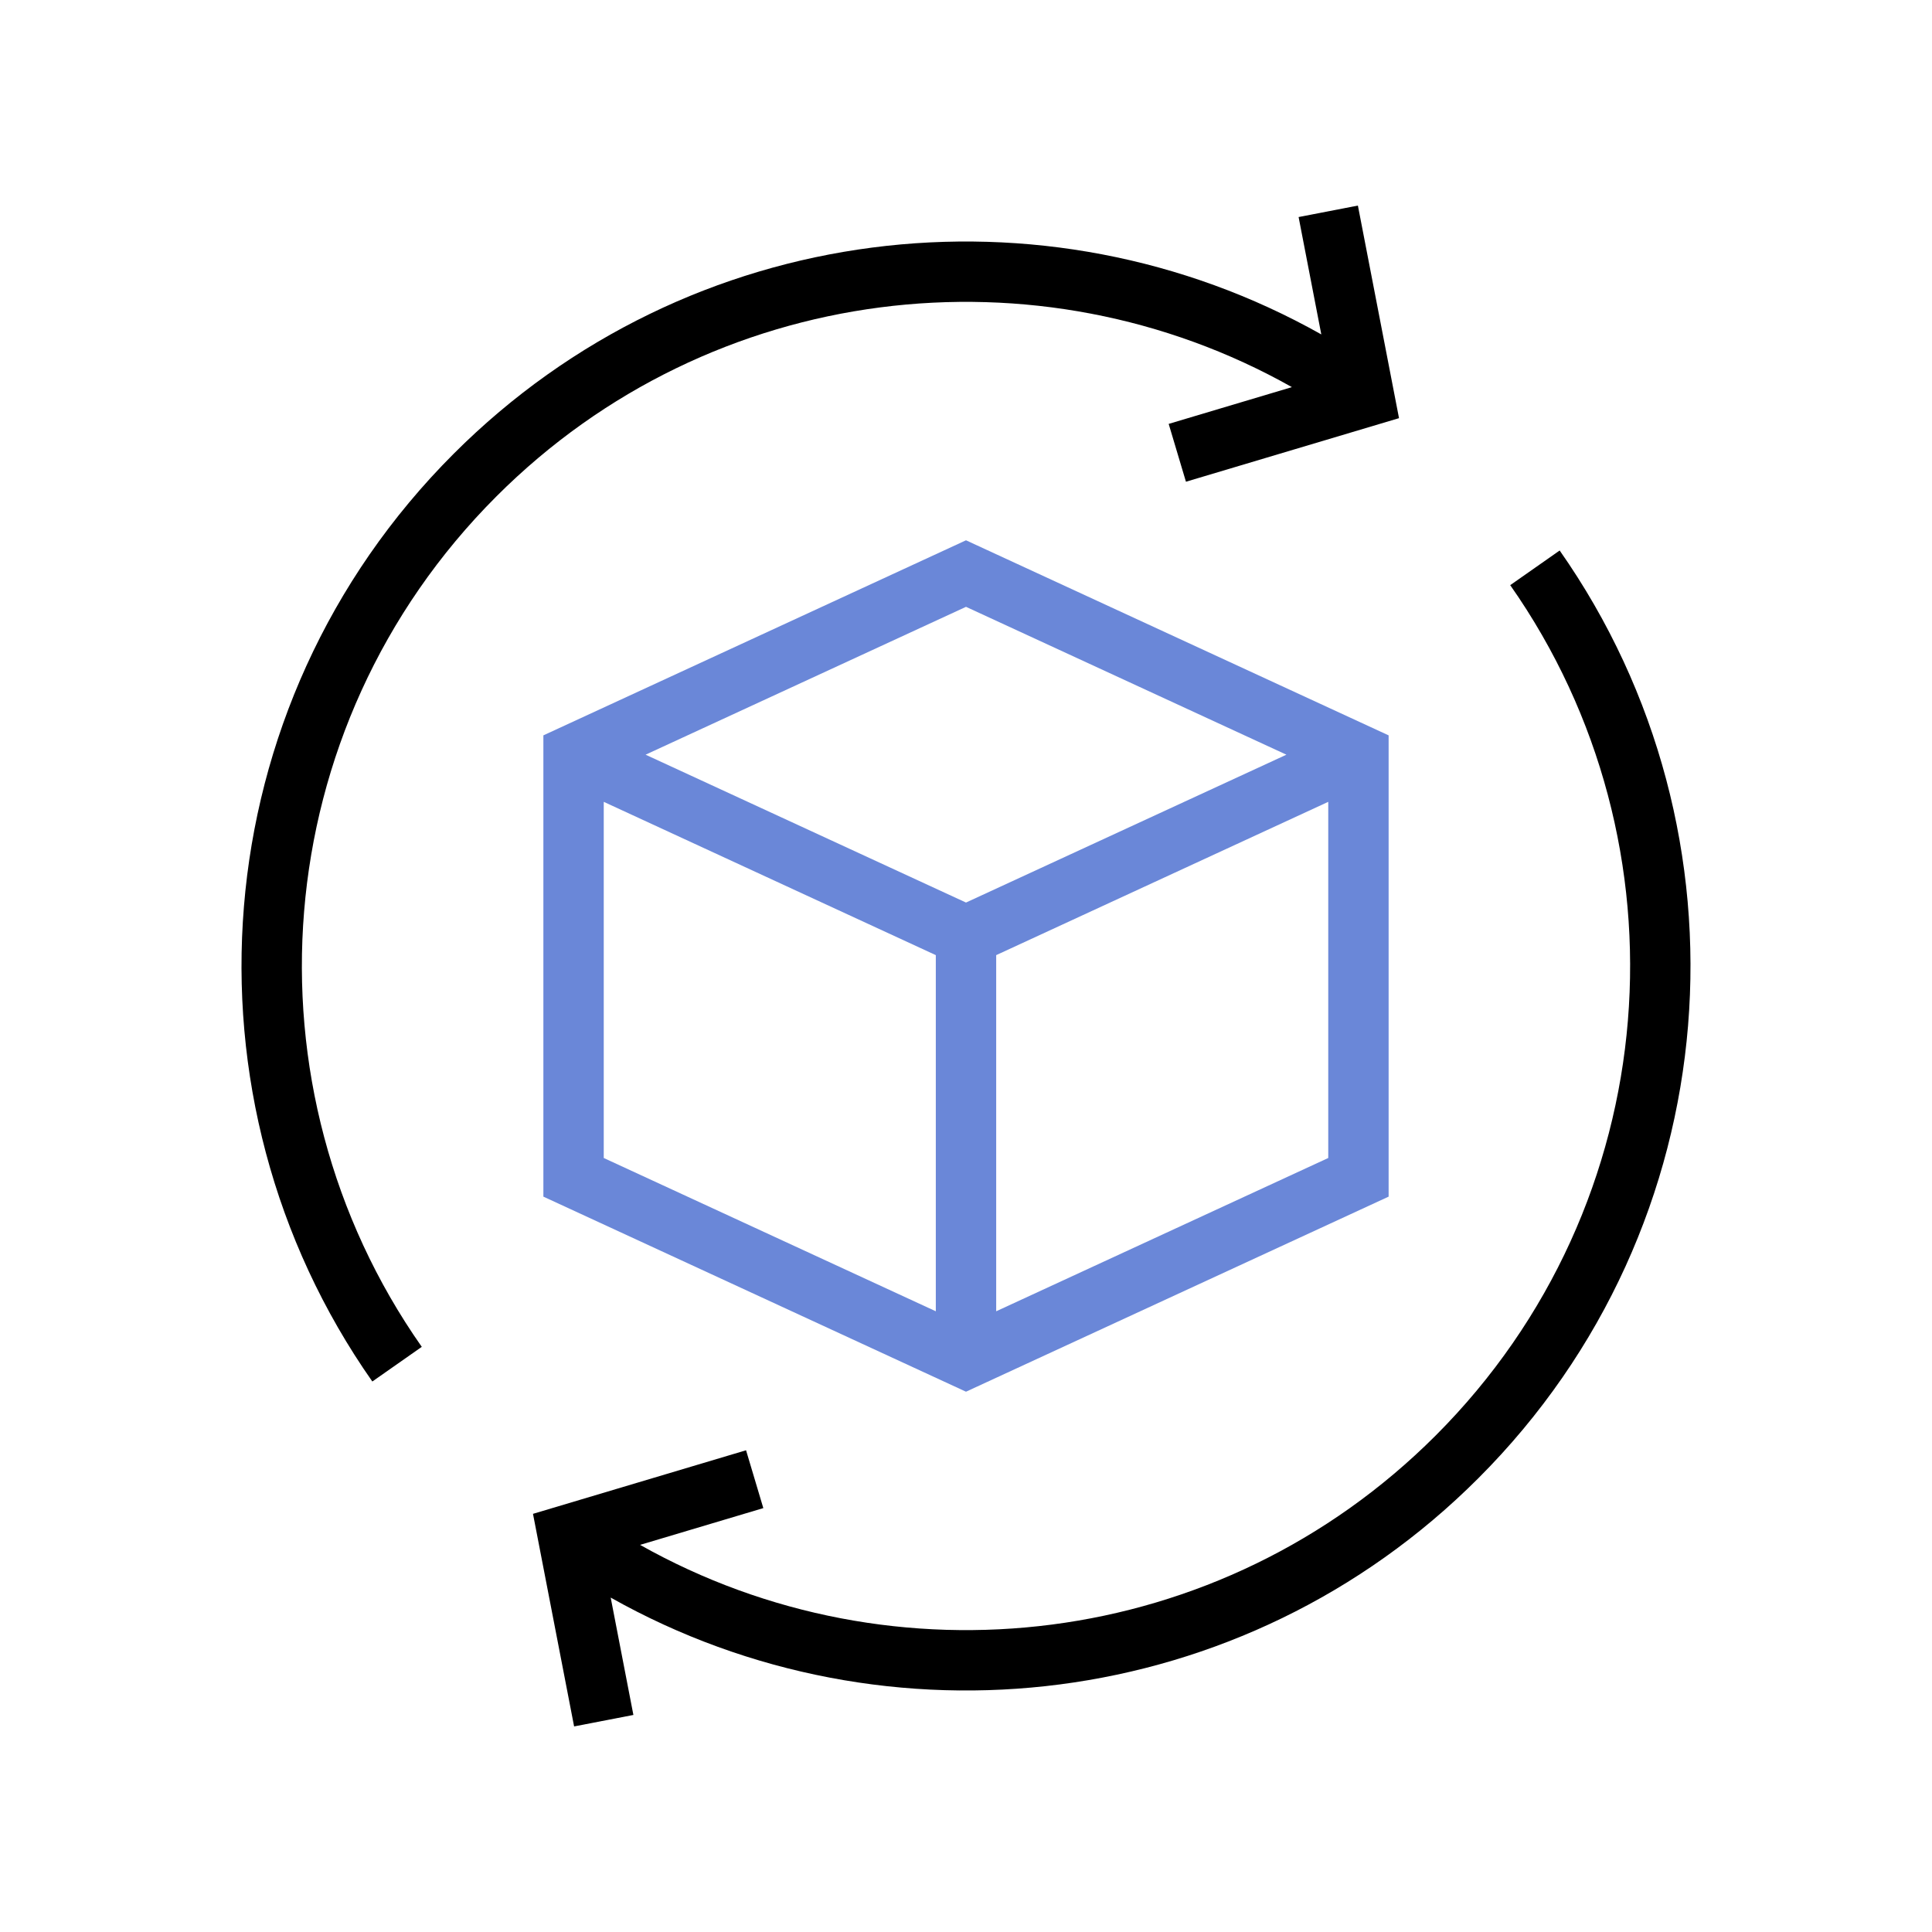
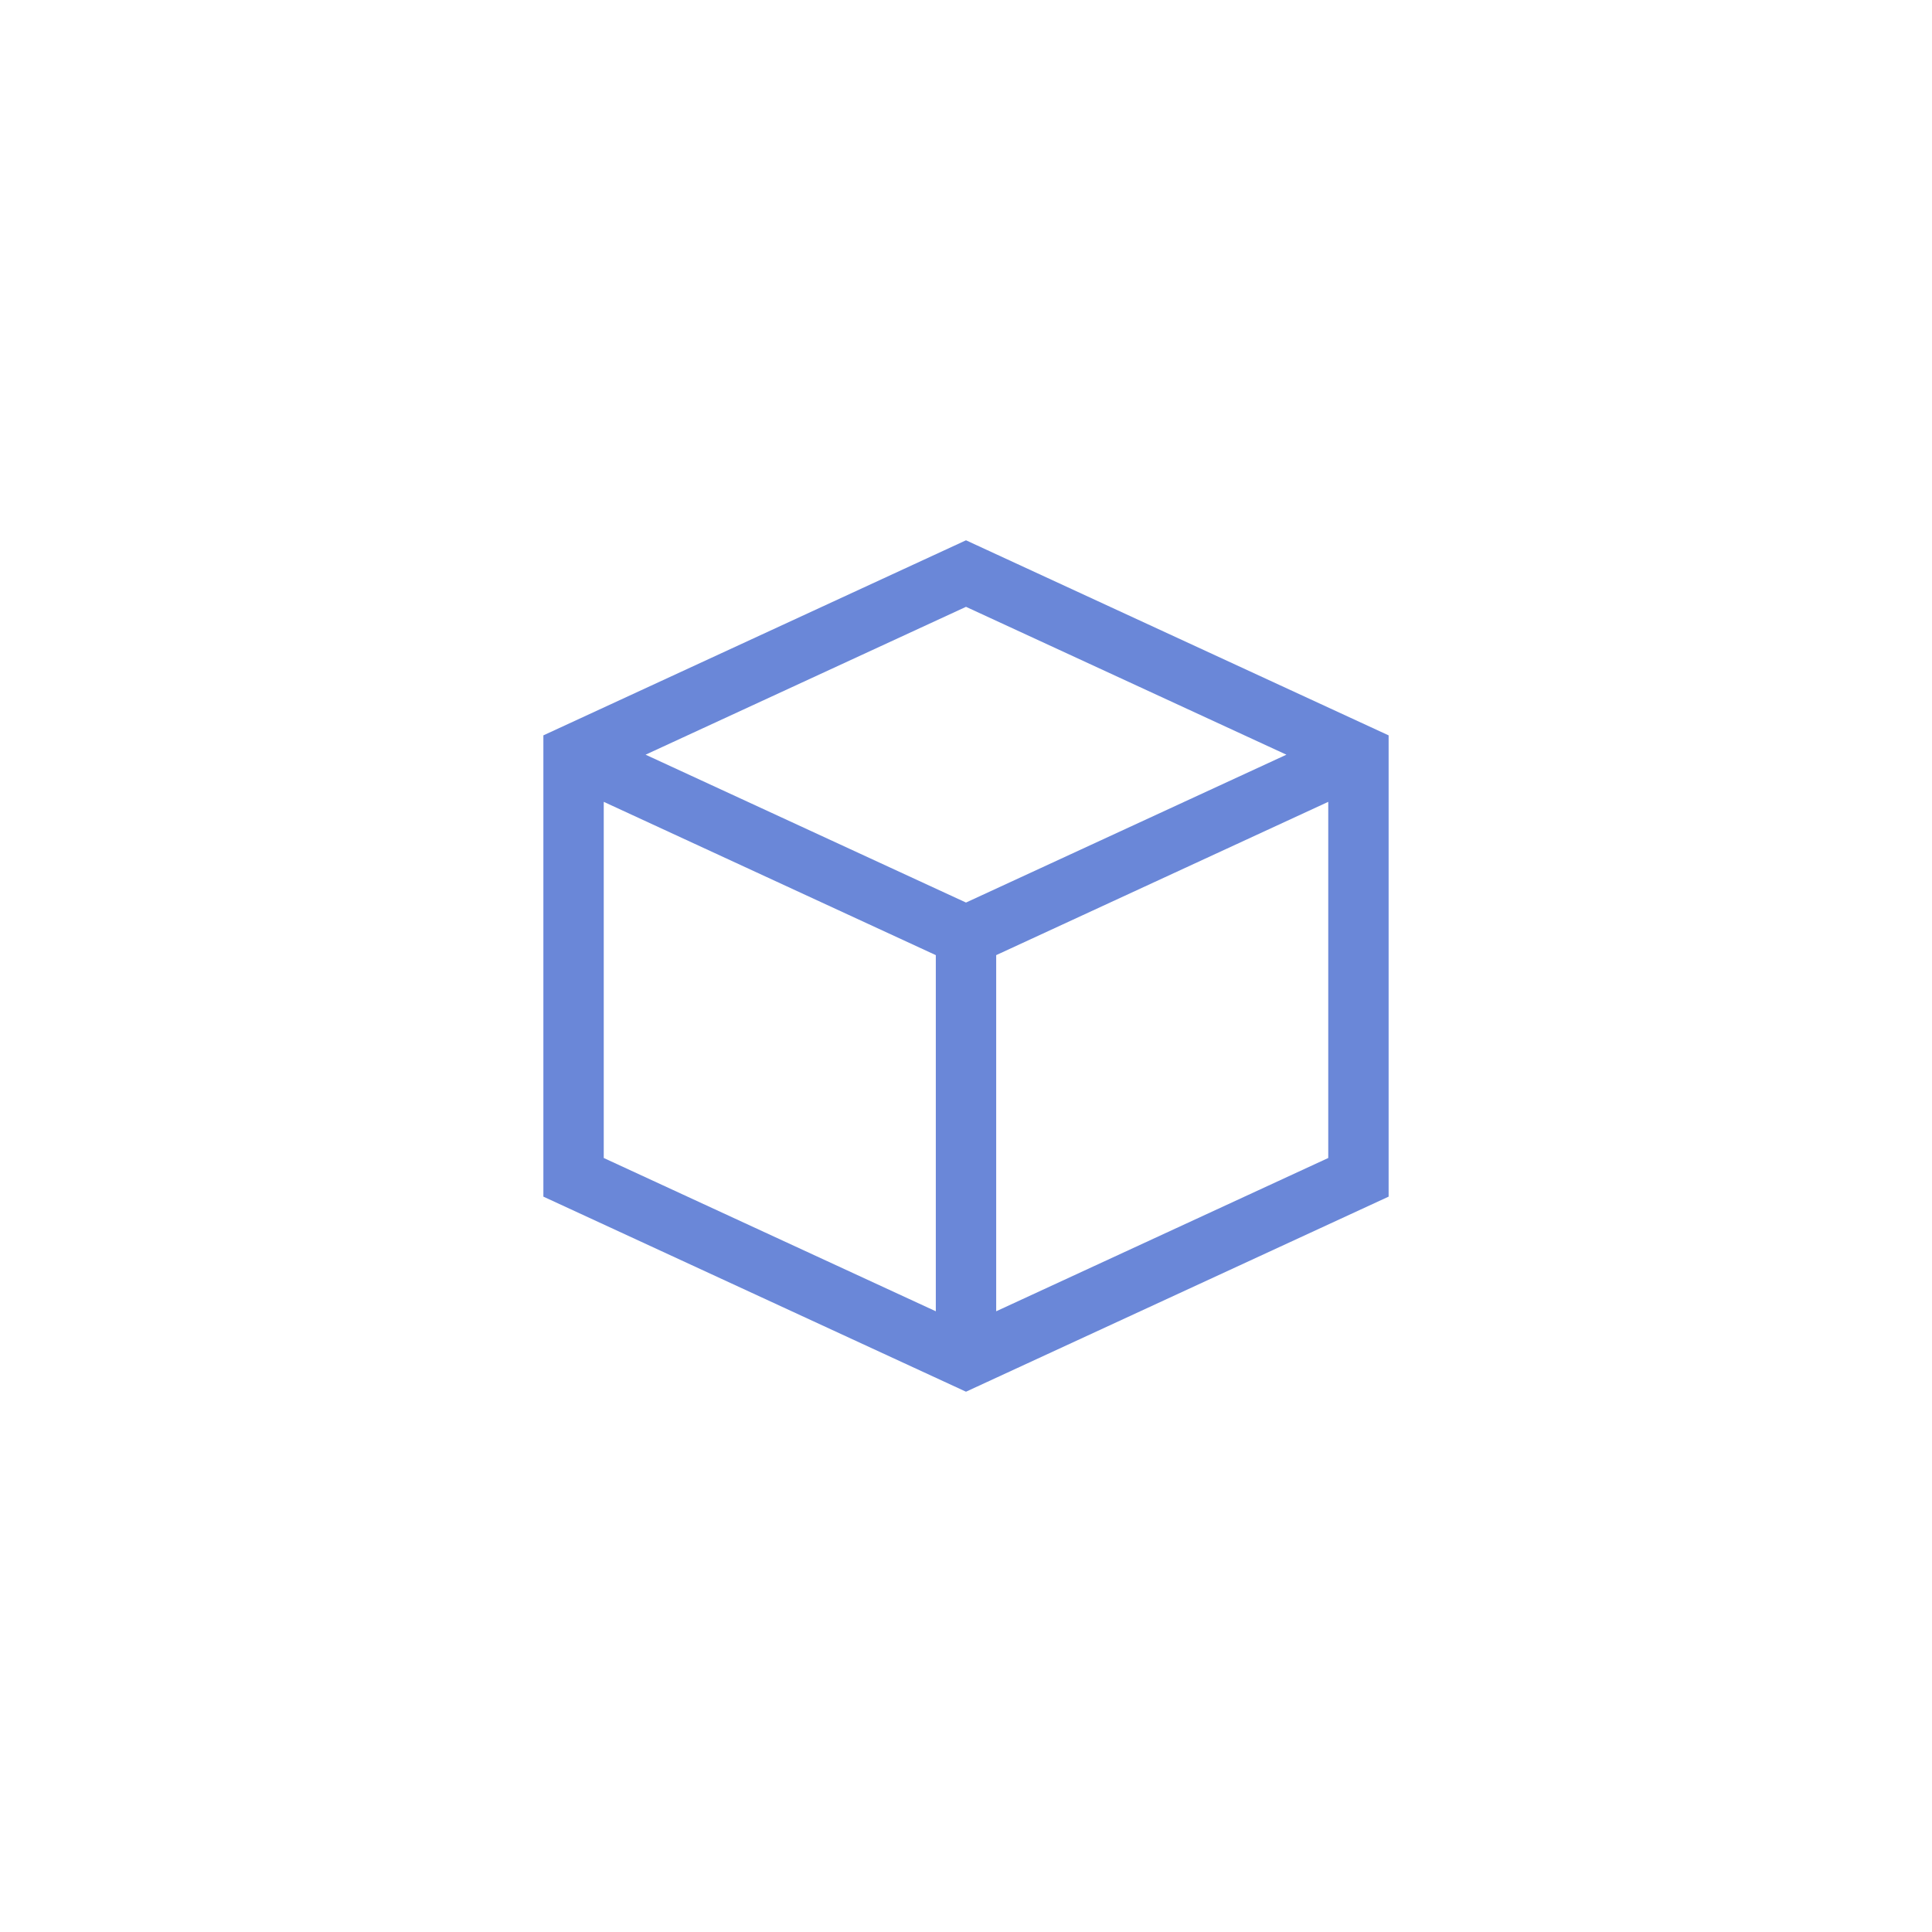
<svg xmlns="http://www.w3.org/2000/svg" width="32" height="32" viewBox="0 0 32 32" fill="none">
  <g clip-path="url(#clip0_1940_18)">
-     <path fill-rule="evenodd" clip-rule="evenodd" d="M8.222 8.222C4.388 12.056 3.975 18.017 6.986 22.308L6.167 22.882C2.883 18.201 3.331 11.698 7.515 7.515C11.408 3.621 17.311 2.963 21.885 5.539L21.509 3.595L22.491 3.405L23.172 6.926L19.643 7.979L19.357 7.021L21.398 6.412C17.205 4.048 11.791 4.652 8.222 8.222ZM8.828 25.074L12.357 24.021L12.643 24.979L10.602 25.588C14.795 27.951 20.209 27.348 23.778 23.778C27.612 19.944 28.025 13.983 25.014 9.692L25.833 9.118C29.117 13.799 28.669 20.302 24.485 24.485C20.592 28.379 14.689 29.037 10.115 26.461L10.491 28.405L9.509 28.595L8.828 25.074Z" fill="black" />
-     <path fill-rule="evenodd" clip-rule="evenodd" d="M16 8.949L23 12.18V19.82L16 23.051L9 19.82V12.18L16 8.949ZM10 13.281L15.5 15.82V21.719L10 19.18V13.281ZM16.5 21.719L22 19.18V13.281L16.5 15.82V21.719ZM16 14.949L21.307 12.5L16 10.051L10.693 12.5L16 14.949Z" fill="#6A87D8" />
+     <path fill-rule="evenodd" clip-rule="evenodd" d="M16 8.949L23 12.18V19.82L16 23.051L9 19.82V12.18L16 8.949ZM10 13.281L15.5 15.82V21.719L10 19.18V13.281M16.5 21.719L22 19.18V13.281L16.5 15.82V21.719ZM16 14.949L21.307 12.5L16 10.051L10.693 12.5L16 14.949Z" fill="#6A87D8" />
  </g>
  <defs>
    <clipPath id="clip0_1940_18">
      <rect width="32" height="32" fill="white" />
    </clipPath>
  </defs>
</svg>